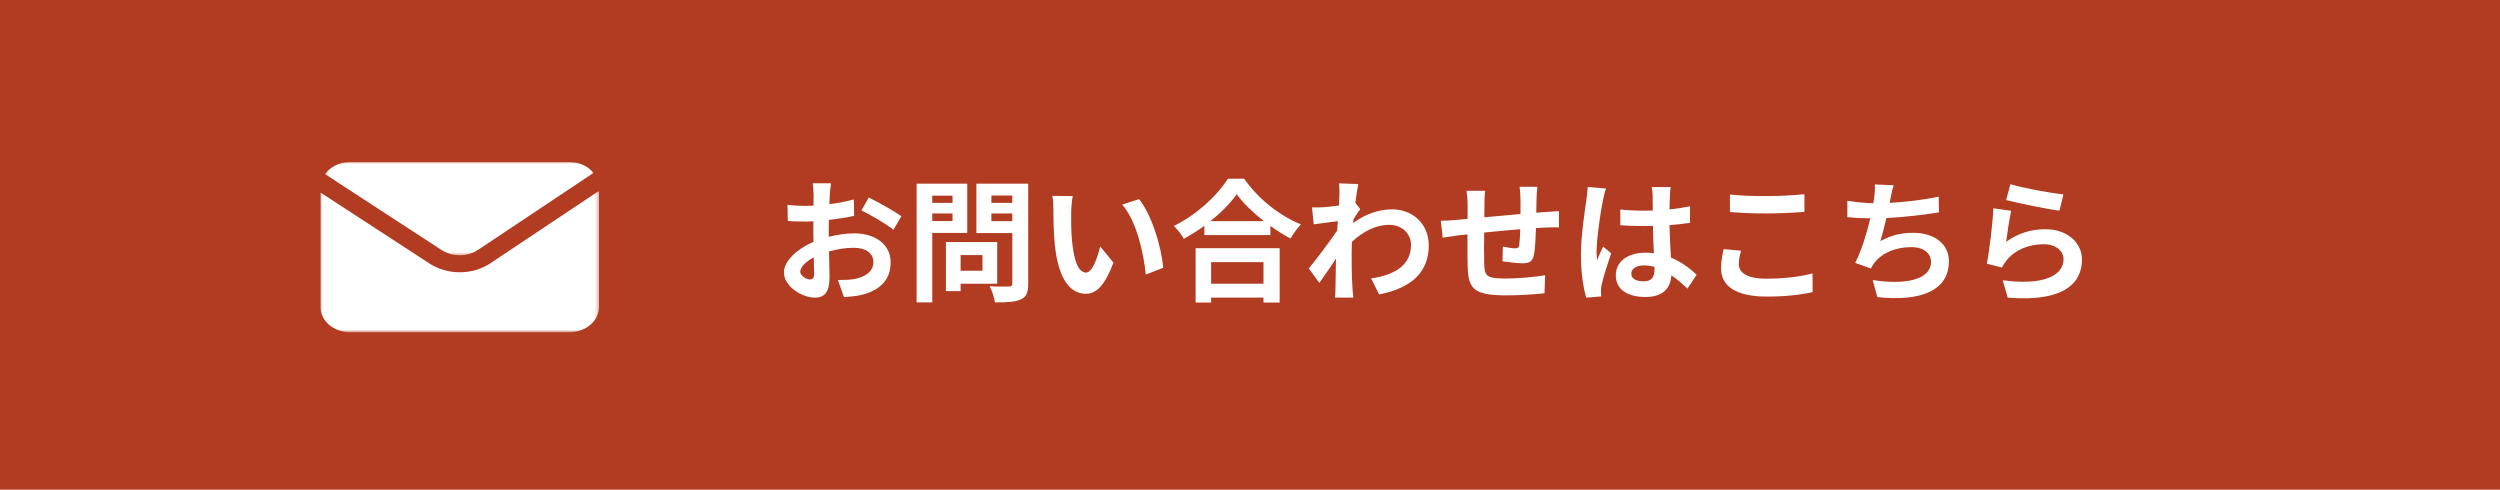
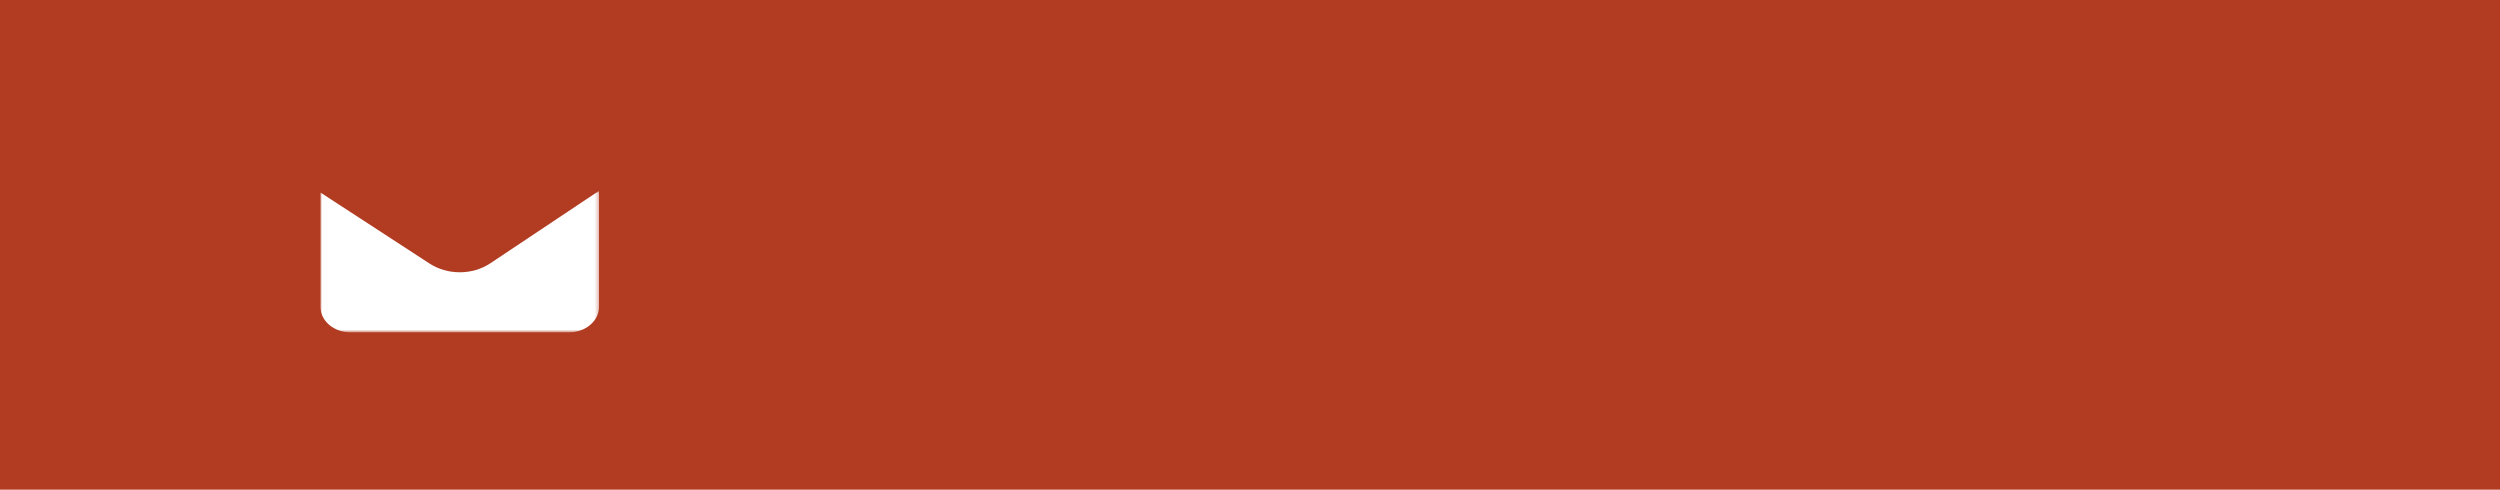
<svg xmlns="http://www.w3.org/2000/svg" width="679" height="133" viewBox="0 0 679 133" fill="none">
  <rect width="679" height="133" fill="#B23C22" />
  <mask id="mask0_379_139" style="mask-type:luminance" maskUnits="userSpaceOnUse" x="88" y="44" width="74" height="26">
-     <path d="M88.262 44H161.458V69.462H88.262V44Z" fill="white" />
-   </mask>
+     </mask>
  <g mask="url(#mask0_379_139)">
-     <path d="M119.907 67.889C120.26 68.121 120.633 68.327 121.023 68.505C121.416 68.686 121.822 68.836 122.242 68.959C122.664 69.08 123.092 69.173 123.531 69.235C123.969 69.296 124.411 69.328 124.855 69.328C125.3 69.328 125.74 69.296 126.18 69.235C126.617 69.173 127.047 69.08 127.467 68.959C127.889 68.836 128.295 68.686 128.686 68.505C129.078 68.327 129.451 68.121 129.802 67.889L161.204 46.947C160.829 46.492 160.399 46.081 159.912 45.715C159.423 45.348 158.891 45.038 158.315 44.78C157.739 44.524 157.136 44.33 156.505 44.199C155.874 44.066 155.235 44 154.584 44H95.136C94.448 44.002 93.772 44.076 93.106 44.226C92.441 44.374 91.808 44.593 91.207 44.881C90.607 45.168 90.059 45.515 89.562 45.922C89.065 46.33 88.635 46.783 88.274 47.284L119.907 67.889Z" fill="white" />
-   </g>
+     </g>
  <mask id="mask1_379_139" style="mask-type:luminance" maskUnits="userSpaceOnUse" x="87" y="51" width="76" height="40">
    <path d="M87 51.777H162.72V90.261H87V51.777Z" fill="white" />
  </mask>
  <g mask="url(#mask1_379_139)">
    <path d="M133.112 71.553C132.525 71.939 131.905 72.281 131.253 72.581C130.6 72.879 129.924 73.13 129.224 73.334C128.522 73.538 127.806 73.692 127.076 73.794C126.347 73.899 125.611 73.949 124.87 73.949C124.13 73.949 123.395 73.899 122.665 73.794C121.936 73.692 121.22 73.538 120.518 73.334C119.818 73.13 119.142 72.879 118.489 72.581C117.836 72.281 117.215 71.939 116.629 71.553L87.028 52.286V83.321C87.028 83.547 87.041 83.774 87.067 84C87.093 84.227 87.132 84.451 87.183 84.674C87.237 84.896 87.3 85.117 87.377 85.334C87.456 85.552 87.544 85.766 87.645 85.976C87.747 86.185 87.86 86.391 87.986 86.591C88.11 86.792 88.246 86.987 88.394 87.176C88.542 87.365 88.7 87.547 88.869 87.722C89.037 87.899 89.215 88.066 89.404 88.227C89.591 88.387 89.786 88.541 89.991 88.684C90.198 88.829 90.411 88.964 90.632 89.09C90.851 89.216 91.08 89.333 91.314 89.44C91.547 89.546 91.788 89.644 92.032 89.73C92.279 89.818 92.527 89.895 92.782 89.961C93.036 90.027 93.292 90.082 93.555 90.126C93.815 90.17 94.077 90.204 94.341 90.226C94.606 90.248 94.87 90.259 95.136 90.259H154.584C154.85 90.259 155.114 90.248 155.379 90.226C155.643 90.204 155.905 90.17 156.165 90.126C156.428 90.082 156.684 90.027 156.938 89.961C157.193 89.895 157.441 89.818 157.688 89.73C157.932 89.644 158.173 89.546 158.405 89.44C158.64 89.333 158.869 89.216 159.088 89.09C159.308 88.964 159.521 88.829 159.728 88.684C159.934 88.541 160.129 88.387 160.316 88.227C160.505 88.066 160.683 87.899 160.85 87.722C161.02 87.547 161.178 87.365 161.326 87.176C161.474 86.987 161.61 86.792 161.734 86.591C161.86 86.391 161.972 86.185 162.075 85.976C162.176 85.766 162.264 85.552 162.343 85.334C162.42 85.117 162.483 84.896 162.536 84.674C162.588 84.451 162.627 84.227 162.653 84C162.678 83.774 162.692 83.547 162.692 83.321V51.828L133.112 71.553Z" fill="white" />
  </g>
-   <path d="M225.696 49.768C225.588 50.416 225.444 51.964 225.372 52.9C225.336 53.692 225.3 54.556 225.264 55.456C227.64 55.168 230.016 54.7 231.888 54.16L231.996 58.624C229.944 59.092 227.46 59.452 225.12 59.74C225.084 60.82 225.084 61.936 225.084 62.98C225.084 63.412 225.084 63.844 225.084 64.312C227.532 63.7 230.016 63.376 231.996 63.376C237.54 63.376 241.896 66.256 241.896 71.224C241.896 75.472 239.664 78.676 233.94 80.116C232.284 80.476 230.7 80.584 229.224 80.692L227.568 76.048C229.188 76.048 230.736 76.012 231.996 75.796C234.912 75.256 237.216 73.816 237.216 71.188C237.216 68.74 235.056 67.3 231.924 67.3C229.692 67.3 227.352 67.66 225.156 68.308C225.228 71.152 225.3 73.96 225.3 75.184C225.3 79.648 223.716 80.836 221.34 80.836C217.848 80.836 212.916 77.812 212.916 73.996C212.916 70.864 216.516 67.588 220.944 65.68C220.908 64.816 220.908 63.952 220.908 63.124C220.908 62.116 220.908 61.108 220.908 60.1C220.224 60.136 219.576 60.172 219 60.172C216.588 60.172 215.184 60.136 213.96 59.992L213.888 55.636C216.012 55.888 217.56 55.924 218.856 55.924C219.504 55.924 220.224 55.888 220.944 55.852C220.98 54.592 220.98 53.548 220.98 52.936C220.98 52.18 220.836 50.416 220.728 49.768H225.696ZM235.956 53.656C238.728 54.988 242.904 57.364 244.812 58.732L242.652 62.404C240.924 60.928 236.208 58.228 233.976 57.148L235.956 53.656ZM217.344 73.816C217.344 74.932 219.036 75.904 219.972 75.904C220.62 75.904 221.124 75.616 221.124 74.392C221.124 73.492 221.088 71.836 221.016 69.892C218.82 71.08 217.344 72.556 217.344 73.816ZM258.708 53.152H253.2V55.096H258.708V53.152ZM253.2 60.028H258.708V57.976H253.2V60.028ZM262.704 63.268H253.2V82.132H248.952V49.876H262.704V63.268ZM266.844 69.28H260.904V73.528H266.844V69.28ZM270.84 77.056H260.904V79.072H256.908V65.752H270.84V77.056ZM269.256 60.064H274.944V57.976H269.256V60.064ZM274.944 53.116H269.256V55.096H274.944V53.116ZM279.264 49.876V77.02C279.264 79.396 278.796 80.62 277.284 81.304C275.808 82.024 273.54 82.132 270.228 82.132C270.084 80.908 269.4 78.892 268.788 77.74C270.876 77.884 273.324 77.848 274.008 77.812C274.692 77.812 274.944 77.596 274.944 76.948V63.304H265.188V49.876H279.264ZM291.36 53.26C291.108 54.556 290.928 56.644 290.928 57.652C290.892 59.992 290.928 62.692 291.144 65.284C291.648 70.468 292.728 74.032 294.996 74.032C296.688 74.032 298.128 69.82 298.812 66.94L302.412 71.332C300.036 77.596 297.768 79.792 294.888 79.792C290.928 79.792 287.508 76.228 286.5 66.58C286.14 63.268 286.104 59.056 286.104 56.86C286.104 55.852 286.032 54.304 285.816 53.188L291.36 53.26ZM309.36 54.088C312.78 58.228 315.516 67.228 315.912 72.736L311.196 74.572C310.62 68.776 308.712 60.028 304.788 55.564L309.36 54.088ZM343.164 71.188H328.944V77.056H343.164V71.188ZM324.732 82.168V67.408H347.556V82.168H343.164V80.836H328.944V82.168H324.732ZM328.728 60.064H343.272C340.284 57.724 337.62 55.132 335.892 52.756C334.2 55.168 331.68 57.724 328.728 60.064ZM333.48 48.544H337.908C341.76 54.052 347.592 58.624 353.316 60.928C352.272 62.044 351.3 63.448 350.544 64.78C348.708 63.844 346.836 62.656 345.036 61.36V63.844H327.108V61.324C325.344 62.62 323.436 63.808 321.528 64.852C320.952 63.808 319.764 62.26 318.828 61.36C325.02 58.372 330.78 52.936 333.48 48.544ZM363.792 53.044C363.792 52 363.828 50.92 363.648 49.804L368.904 49.984C368.688 50.992 368.4 52.828 368.112 55.096L369.444 56.788C368.94 57.436 368.22 58.624 367.608 59.56C367.572 59.884 367.572 60.244 367.536 60.568C371.172 57.868 374.88 56.86 378.12 56.86C383.664 56.86 388.02 60.784 388.056 66.58C388.056 73.852 383.484 78.208 374.556 79.972L372.396 75.616C378.732 74.68 383.268 72.088 383.232 66.472C383.232 63.664 380.964 61.072 377.364 61.072C373.548 61.072 370.2 62.908 367.176 65.68C367.14 66.724 367.104 67.768 367.104 68.704C367.104 71.656 367.104 74.68 367.32 78.064C367.356 78.712 367.464 80.008 367.572 80.836H362.604C362.676 80.044 362.712 78.748 362.712 78.172C362.784 75.364 362.82 73.276 362.856 70.252C361.344 72.52 359.58 75.148 358.32 76.84L355.476 72.916C357.528 70.396 361.128 65.644 363.18 62.62C363.252 61.792 363.324 60.928 363.36 60.064C361.596 60.28 358.824 60.64 356.808 60.928L356.34 56.32C357.384 56.356 358.212 56.356 359.472 56.284C360.516 56.212 362.1 56.032 363.648 55.816C363.72 54.448 363.792 53.44 363.792 53.044ZM417.54 50.74C417.468 51.316 417.36 52.9 417.324 53.872C417.288 55.276 417.288 56.572 417.252 57.76C418.224 57.688 419.124 57.616 419.952 57.58C420.96 57.508 422.364 57.436 423.408 57.328V61.756C422.796 61.72 420.888 61.756 419.952 61.792C419.16 61.828 418.224 61.864 417.18 61.936C417.072 64.672 416.928 67.624 416.64 69.136C416.244 71.044 415.344 71.512 413.508 71.512C412.212 71.512 409.332 71.152 408.072 70.972L408.18 66.976C409.296 67.228 410.772 67.444 411.492 67.444C412.212 67.444 412.536 67.3 412.608 66.616C412.752 65.644 412.86 63.988 412.896 62.26C409.692 62.512 406.164 62.836 403.104 63.16C403.068 66.472 403.032 69.784 403.104 71.332C403.176 74.86 403.5 75.652 408.9 75.652C412.428 75.652 416.964 75.22 419.664 74.752L419.484 79.648C417.072 79.936 412.644 80.224 409.224 80.224C399.9 80.224 398.784 78.28 398.604 72.052C398.568 70.504 398.568 67.012 398.568 63.664C397.596 63.772 396.768 63.844 396.156 63.916C395.004 64.06 392.772 64.42 391.836 64.564L391.332 59.956C392.376 59.956 394.032 59.884 395.868 59.704C396.516 59.632 397.452 59.56 398.604 59.452C398.604 57.76 398.604 56.428 398.604 55.816C398.604 54.34 398.496 53.116 398.316 51.82H403.392C403.212 53.044 403.176 54.052 403.176 55.564C403.176 56.392 403.14 57.616 403.14 59.02C406.2 58.732 409.692 58.408 412.968 58.12V54.052C412.968 53.152 412.824 51.46 412.716 50.74H417.54ZM443.064 74.32C443.064 75.796 444.504 76.408 446.412 76.408C448.608 76.408 449.364 75.256 449.364 73.132C449.364 72.952 449.364 72.736 449.364 72.484C448.428 72.232 447.456 72.088 446.484 72.088C444.432 72.088 443.064 72.952 443.064 74.32ZM453.756 50.812C453.648 51.496 453.576 52.36 453.54 53.152C453.504 53.944 453.468 55.276 453.432 56.86C455.412 56.68 457.284 56.392 459.012 56.032V60.532C457.284 60.784 455.412 61 453.432 61.144C453.504 64.636 453.684 67.516 453.828 69.964C456.816 71.188 459.084 73.024 460.812 74.608L458.328 78.388C456.816 76.984 455.376 75.724 453.936 74.752C453.72 78.208 451.776 80.656 446.916 80.656C441.948 80.656 438.852 78.568 438.852 74.788C438.852 71.152 441.948 68.632 446.844 68.632C447.672 68.632 448.464 68.668 449.184 68.776C449.112 66.544 448.968 63.916 448.932 61.36C448.068 61.396 447.204 61.396 446.376 61.396C444.252 61.396 442.2 61.324 440.076 61.18V56.896C442.128 57.112 444.216 57.22 446.376 57.22C447.204 57.22 448.068 57.22 448.896 57.184C448.896 55.42 448.86 53.944 448.86 53.188C448.86 52.648 448.752 51.532 448.608 50.812H453.756ZM436.188 51.208C435.9 51.928 435.468 53.764 435.36 54.412C434.82 56.824 433.632 64.744 433.632 68.344C433.632 69.064 433.668 69.964 433.776 70.684C434.244 69.424 434.856 68.2 435.396 66.976L437.592 68.776C436.584 71.728 435.432 75.4 435 77.344C434.892 77.848 434.82 78.64 434.82 79.036C434.82 79.396 434.856 80.008 434.892 80.512L430.824 80.836C430.068 78.316 429.384 74.212 429.384 69.316C429.384 63.88 430.464 57.076 430.86 54.304C431.004 53.296 431.184 51.928 431.22 50.776L436.188 51.208ZM469.848 52.828C472.512 53.116 475.86 53.26 479.64 53.26C483.204 53.26 487.308 53.044 490.08 52.756V57.544C487.56 57.76 483.096 57.976 479.676 57.976C475.896 57.976 472.764 57.832 469.848 57.58V52.828ZM472.872 68.092C472.512 69.388 472.26 70.504 472.26 71.728C472.26 74.032 474.456 75.688 479.64 75.688C484.5 75.688 489.108 75.148 492.276 74.248L492.312 79.324C489.18 80.08 484.86 80.548 479.82 80.548C471.576 80.548 467.436 77.776 467.436 72.844C467.436 70.756 467.868 68.992 468.156 67.66L472.872 68.092ZM514.308 50.308C513.912 51.568 513.696 52.792 513.444 53.98C513.372 54.304 513.3 54.7 513.228 55.096C517.332 54.88 522.192 54.34 526.548 53.404L526.62 57.688C522.876 58.3 517.152 58.984 512.328 59.236C511.824 61.432 511.248 63.736 510.708 65.5C513.624 63.88 516.432 63.232 519.636 63.232C525.468 63.232 529.32 66.328 529.32 70.936C529.32 79.036 521.508 81.952 509.88 80.692L508.62 76.048C516.504 77.344 524.46 76.372 524.46 71.08C524.46 68.92 522.624 67.12 519.096 67.12C514.956 67.12 511.284 68.596 509.124 71.332C508.728 71.836 508.476 72.304 508.116 72.916L503.868 71.404C505.596 68.056 507.036 63.268 507.972 59.308C505.704 59.272 503.58 59.164 501.744 58.984V54.52C503.904 54.88 506.604 55.168 508.8 55.204C508.872 54.664 508.944 54.16 509.016 53.728C509.232 52.18 509.268 51.28 509.196 50.092L514.308 50.308ZM546.024 50.02C549.444 51.1 557.292 52.468 560.424 52.828L559.344 57.22C555.708 56.752 547.68 55.06 544.872 54.34L546.024 50.02ZM546.24 57.256C545.772 59.236 545.124 63.628 544.872 65.68C548.148 63.304 551.712 62.26 555.492 62.26C561.792 62.26 565.464 66.148 565.464 70.504C565.464 77.056 560.28 82.096 545.304 80.836L543.936 76.12C554.736 77.596 560.46 74.968 560.46 70.396C560.46 68.056 558.228 66.328 555.096 66.328C551.028 66.328 547.356 67.84 545.088 70.576C544.44 71.368 544.08 71.944 543.756 72.664L539.616 71.62C540.336 68.092 541.164 61.036 541.416 56.572L546.24 57.256Z" fill="white" />
</svg>